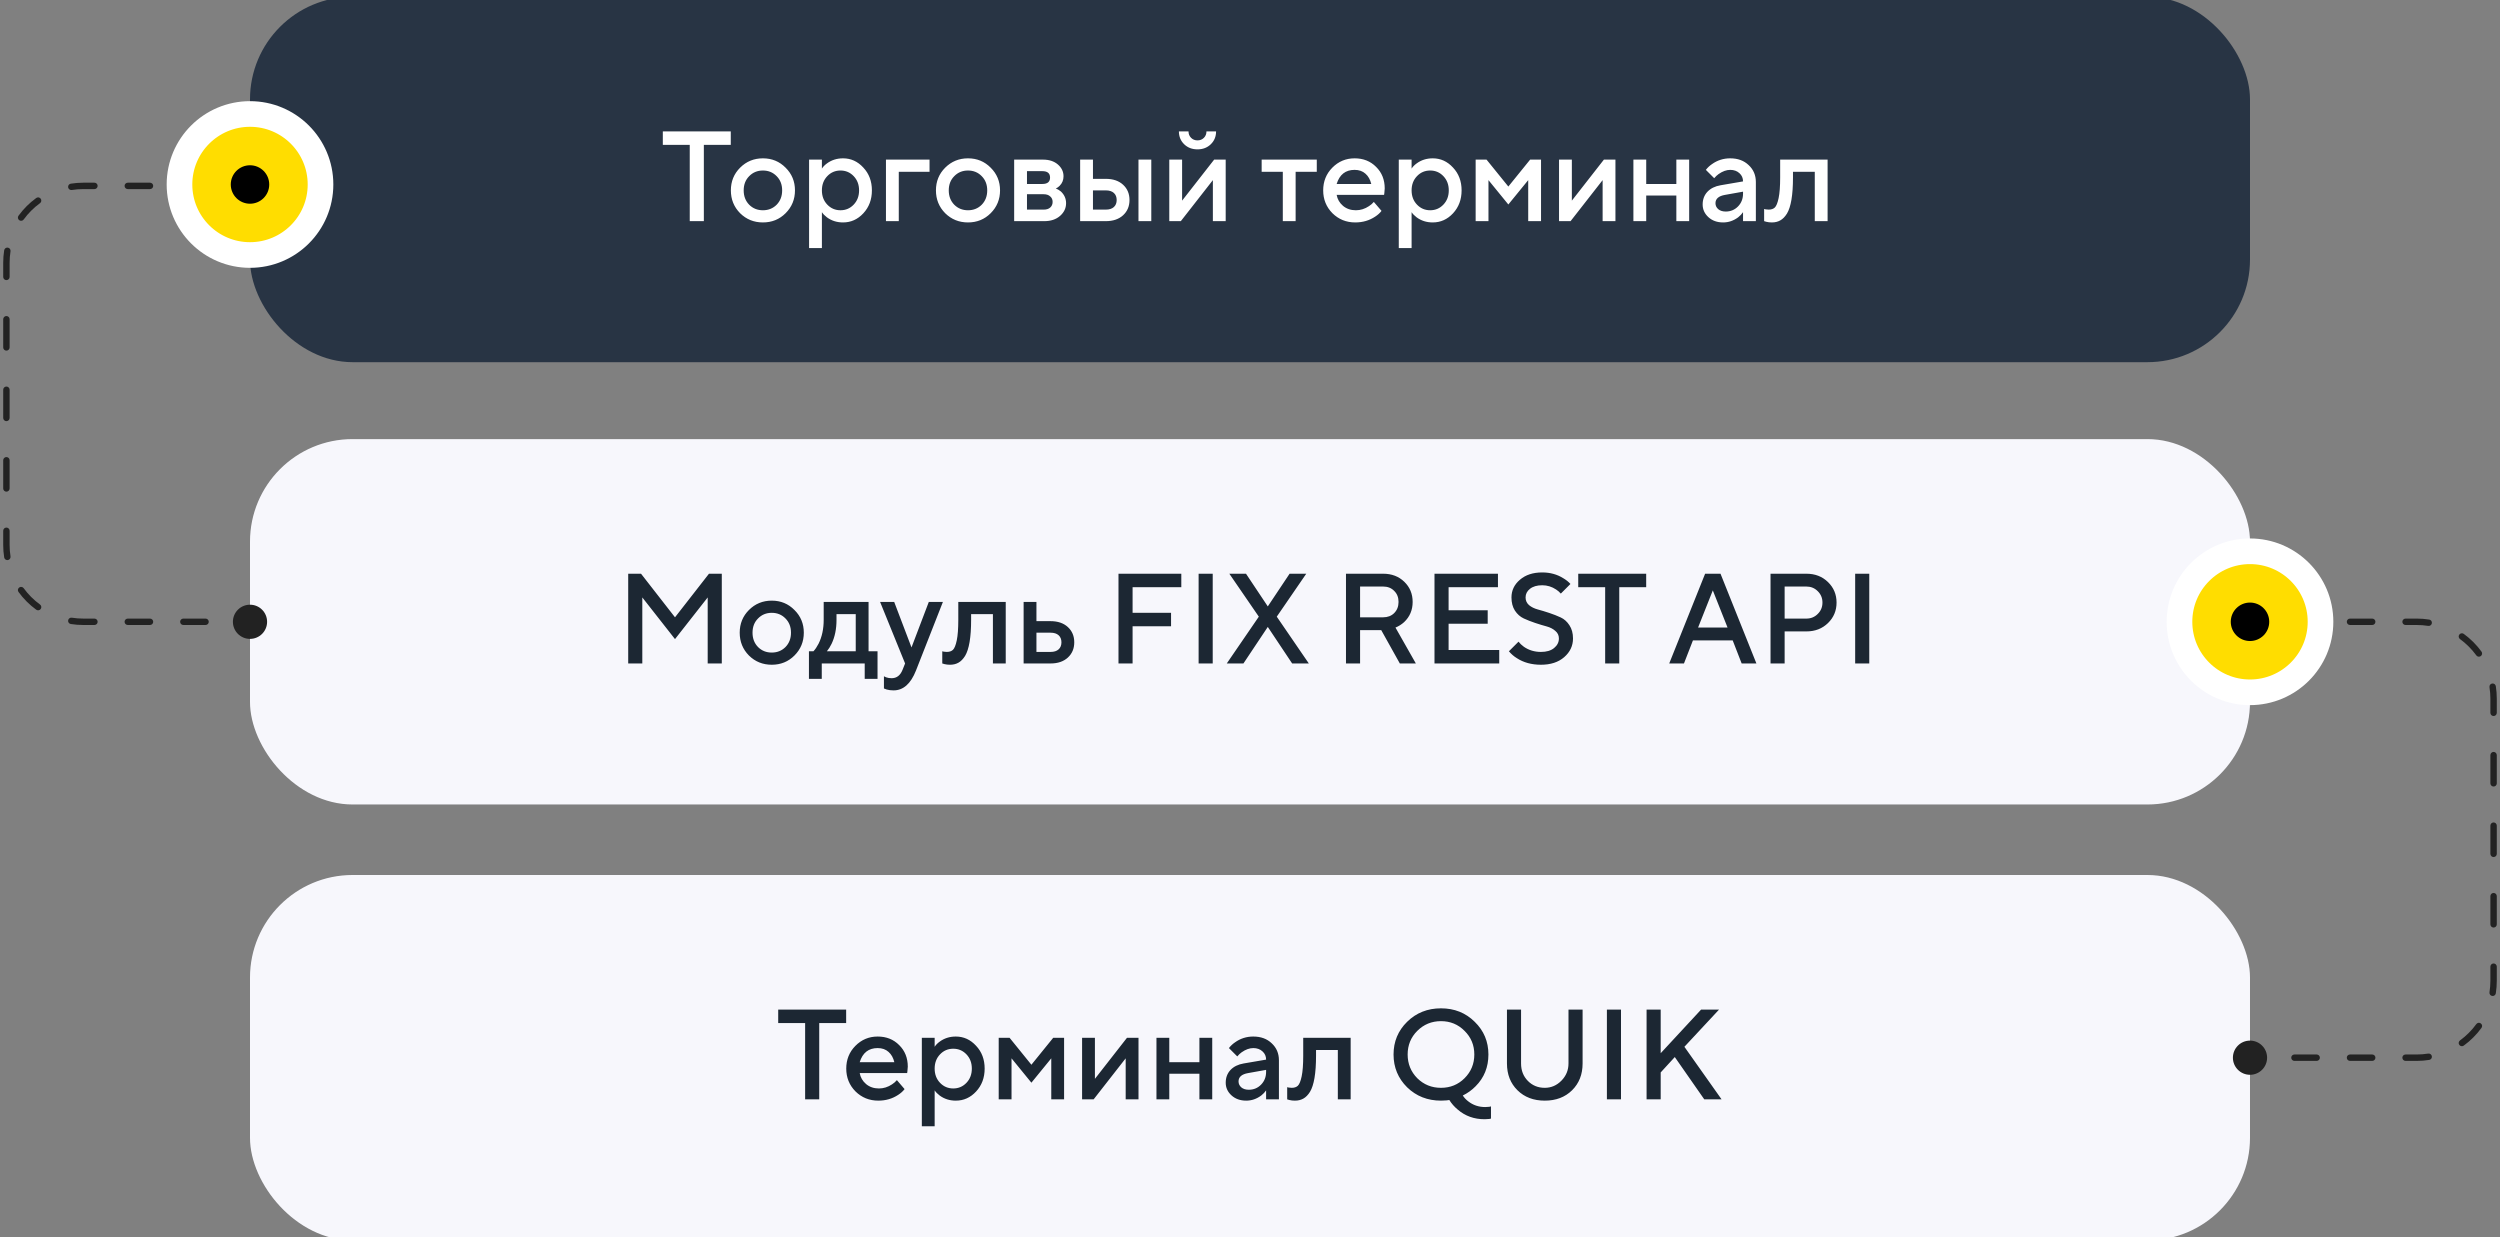
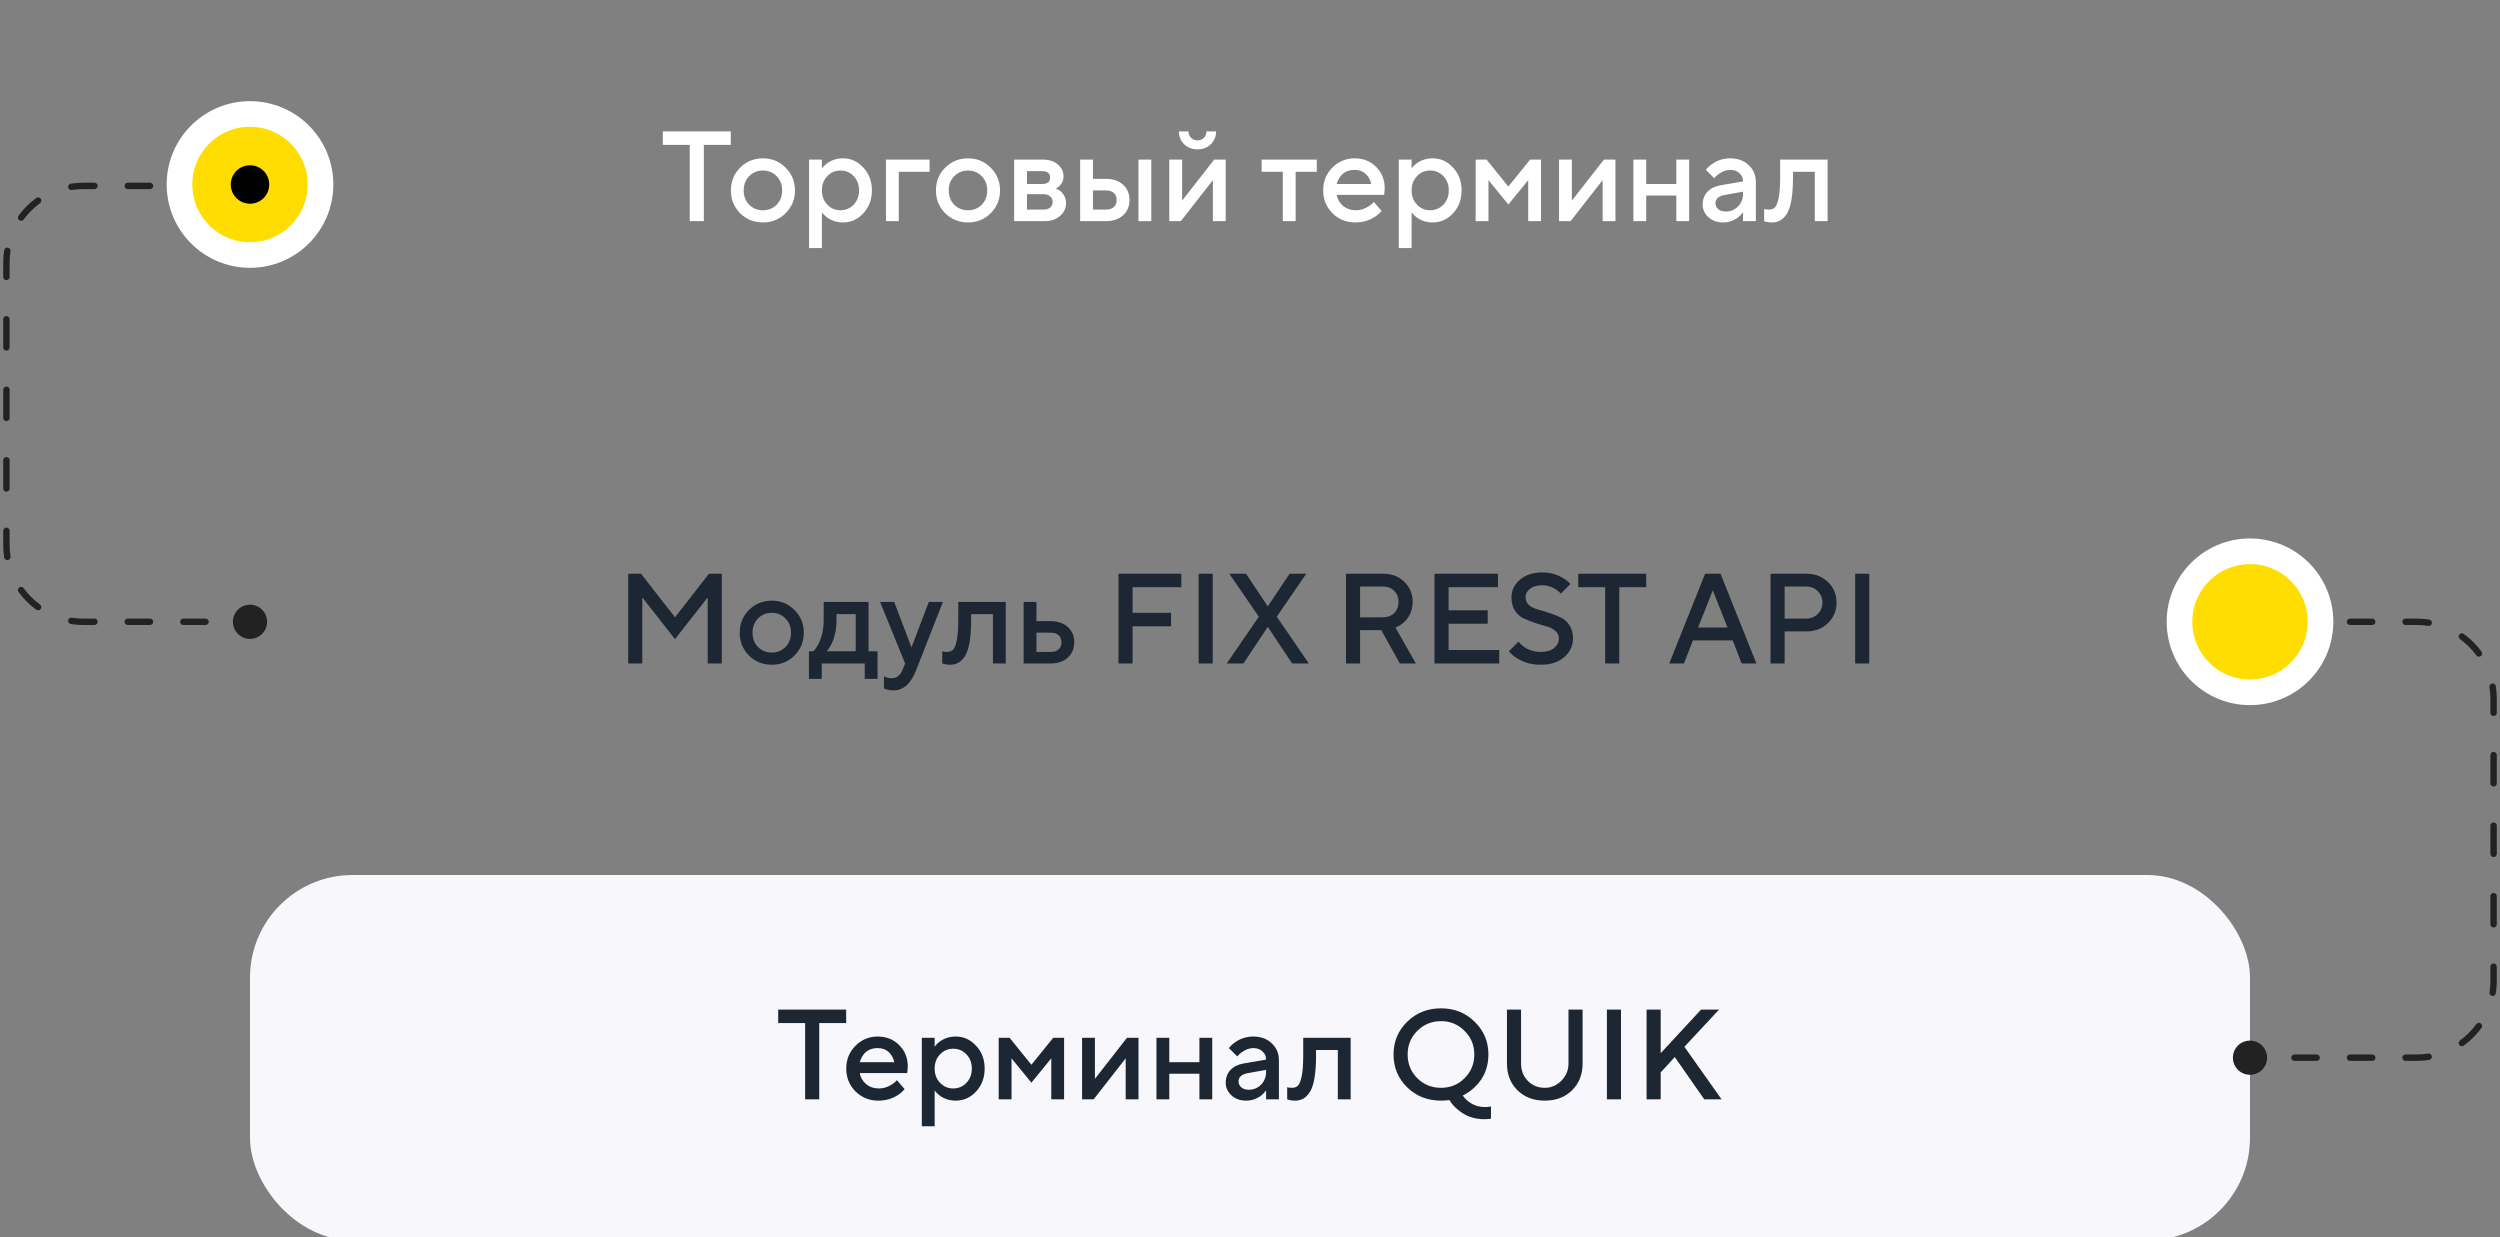
<svg xmlns="http://www.w3.org/2000/svg" width="390" height="193" viewBox="0 0 390 193" fill="none">
  <rect x="0" y="0" width="390" height="193" fill="#808080" stroke="none" />
  <g clip-path="url(#clip0_126_2220)">
-     <rect x="39" y="68.5" width="312" height="57" rx="16" fill="#F7F7FC" />
    <path d="M98 103.5V89.5H100L105.3 96.3L110.6 89.5H112.6V103.5H110.4V93.2L105.3 99.7L100.2 93.2V103.5H98ZM116.834 102.26C115.874 101.287 115.394 100.1 115.394 98.7C115.394 97.3 115.874 96.12 116.834 95.16C117.807 94.187 118.994 93.7 120.394 93.7C121.794 93.7 122.974 94.187 123.934 95.16C124.907 96.12 125.394 97.3 125.394 98.7C125.394 100.1 124.907 101.287 123.934 102.26C122.974 103.22 121.794 103.7 120.394 103.7C118.994 103.7 117.807 103.22 116.834 102.26ZM118.254 100.94C118.827 101.513 119.54 101.8 120.394 101.8C121.247 101.8 121.96 101.513 122.534 100.94C123.107 100.353 123.394 99.607 123.394 98.7C123.394 97.793 123.107 97.053 122.534 96.48C121.96 95.893 121.247 95.6 120.394 95.6C119.54 95.6 118.827 95.893 118.254 96.48C117.68 97.053 117.394 97.793 117.394 98.7C117.394 99.607 117.68 100.353 118.254 100.94ZM126.195 105.9V101.6H126.895C127.175 101.307 127.442 100.913 127.695 100.42C128.229 99.353 128.495 98.113 128.495 96.7V93.9H135.495V101.6H136.895V105.9H134.895V103.5H128.195V105.9H126.195ZM128.995 101.6H133.495V95.8H130.495V96.7C130.495 98.113 130.242 99.353 129.735 100.42C129.522 100.86 129.275 101.253 128.995 101.6ZM137.894 107.4V105.5C137.947 105.527 138.06 105.58 138.234 105.66C138.487 105.753 138.774 105.8 139.094 105.8C139.88 105.8 140.447 105.367 140.794 104.5L141.194 103.5L137.294 93.9H139.494L142.194 101L144.894 93.9H147.094L142.894 104.6C142.08 106.667 140.914 107.7 139.394 107.7C138.98 107.7 138.62 107.653 138.314 107.56L137.894 107.4ZM146.994 103.5V101.6L147.234 101.66C147.42 101.687 147.574 101.7 147.694 101.7C148.107 101.7 148.427 101.593 148.654 101.38C148.894 101.153 149.094 100.66 149.254 99.9C149.414 99.14 149.494 98.073 149.494 96.7V93.9H156.894V103.5H154.894V95.8H151.494V96.7C151.494 98.06 151.414 99.213 151.254 100.16C151.094 101.093 150.86 101.813 150.554 102.32C150.247 102.813 149.9 103.167 149.514 103.38C149.14 103.593 148.7 103.7 148.194 103.7C147.887 103.7 147.6 103.667 147.334 103.6C147.24 103.587 147.127 103.553 146.994 103.5ZM161.685 101.7H163.885C164.432 101.7 164.852 101.567 165.145 101.3C165.438 101.033 165.585 100.667 165.585 100.2C165.585 99.733 165.438 99.367 165.145 99.1C164.852 98.833 164.432 98.7 163.885 98.7H161.685V101.7ZM159.685 103.5V93.9H161.685V96.9H163.885C165.018 96.9 165.918 97.207 166.585 97.82C167.252 98.433 167.585 99.227 167.585 100.2C167.585 101.173 167.252 101.967 166.585 102.58C165.918 103.193 165.018 103.5 163.885 103.5H159.685ZM174.484 103.5V89.5H184.284V91.6H176.684V95.6H182.684V97.7H176.684V103.5H174.484ZM186.984 103.5V89.5H189.184V103.5H186.984ZM191.376 103.5L196.376 96.2L191.776 89.5H194.376L197.776 94.6L201.176 89.5H203.776L199.176 96.2L204.176 103.5H201.576L197.776 97.8L193.976 103.5H191.376ZM209.973 103.5V89.5H215.773C217.106 89.5 218.206 89.92 219.073 90.76C219.939 91.6 220.373 92.647 220.373 93.9C220.373 95.167 219.926 96.22 219.033 97.06C218.633 97.42 218.186 97.7 217.693 97.9L220.873 103.5H218.373L215.473 98.3H212.173V103.5H209.973ZM212.173 96.3H215.773C216.479 96.3 217.053 96.08 217.493 95.64C217.946 95.187 218.173 94.607 218.173 93.9C218.173 93.193 217.946 92.62 217.493 92.18C217.053 91.727 216.479 91.5 215.773 91.5H212.173V96.3ZM223.781 103.5V89.5H233.681V91.6H225.981V95.2H232.081V97.3H225.981V101.4H233.881V103.5H223.781ZM235.389 101.6L236.889 100.1C237.102 100.38 237.382 100.647 237.729 100.9C238.502 101.433 239.389 101.7 240.389 101.7C241.256 101.7 241.936 101.5 242.429 101.1C242.936 100.687 243.189 100.187 243.189 99.6C243.189 99.12 243.002 98.727 242.629 98.42C242.269 98.1 241.816 97.867 241.269 97.72C240.722 97.573 240.129 97.393 239.489 97.18C238.849 96.967 238.256 96.733 237.709 96.48C237.162 96.227 236.702 95.82 236.329 95.26C235.969 94.7 235.789 94.013 235.789 93.2C235.789 92.107 236.229 91.187 237.109 90.44C237.989 89.68 239.149 89.3 240.589 89.3C241.816 89.3 242.909 89.6 243.869 90.2C244.322 90.467 244.696 90.767 244.989 91.1L243.489 92.6C243.249 92.333 243.002 92.12 242.749 91.96C242.082 91.52 241.362 91.3 240.589 91.3C239.776 91.3 239.136 91.487 238.669 91.86C238.216 92.22 237.989 92.667 237.989 93.2C237.989 93.68 238.169 94.08 238.529 94.4C238.902 94.707 239.362 94.933 239.909 95.08C240.456 95.227 241.049 95.407 241.689 95.62C242.329 95.833 242.922 96.067 243.469 96.32C244.016 96.573 244.469 96.98 244.829 97.54C245.202 98.1 245.389 98.787 245.389 99.6C245.389 100.747 244.929 101.72 244.009 102.52C243.102 103.307 241.896 103.7 240.389 103.7C238.922 103.7 237.662 103.353 236.609 102.66C236.156 102.38 235.749 102.027 235.389 101.6ZM250.405 103.5V91.6H246.205V89.5H256.805V91.6H252.605V103.5H250.405ZM260.399 103.5L265.999 89.5H268.399L273.999 103.5H271.699L270.299 99.9H264.099L262.699 103.5H260.399ZM264.899 97.9H269.499L267.199 92.1L264.899 97.9ZM276.203 103.5V89.5H281.803C283.15 89.5 284.27 89.933 285.163 90.8C286.056 91.667 286.503 92.733 286.503 94C286.503 95.267 286.056 96.333 285.163 97.2C284.27 98.067 283.15 98.5 281.803 98.5H278.403V103.5H276.203ZM278.403 96.5H281.803C282.496 96.5 283.083 96.26 283.563 95.78C284.056 95.3 284.303 94.707 284.303 94C284.303 93.293 284.056 92.7 283.563 92.22C283.083 91.74 282.496 91.5 281.803 91.5H278.403V96.5ZM289.406 103.5V89.5H291.606V103.5H289.406Z" fill="#1C2733" />
-     <rect x="39" y="-0.5" width="312" height="57" rx="16" fill="#283444" />
    <path d="M107.6 34.5V22.6H103.4V20.5H114V22.6H109.8V34.5H107.6ZM115.455 33.26C114.495 32.287 114.015 31.1 114.015 29.7C114.015 28.3 114.495 27.12 115.455 26.16C116.428 25.187 117.615 24.7 119.015 24.7C120.415 24.7 121.595 25.187 122.555 26.16C123.528 27.12 124.015 28.3 124.015 29.7C124.015 31.1 123.528 32.287 122.555 33.26C121.595 34.22 120.415 34.7 119.015 34.7C117.615 34.7 116.428 34.22 115.455 33.26ZM116.875 31.94C117.448 32.513 118.162 32.8 119.015 32.8C119.868 32.8 120.582 32.513 121.155 31.94C121.728 31.353 122.015 30.607 122.015 29.7C122.015 28.793 121.728 28.053 121.155 27.48C120.582 26.893 119.868 26.6 119.015 26.6C118.162 26.6 117.448 26.893 116.875 27.48C116.302 28.053 116.015 28.793 116.015 29.7C116.015 30.607 116.302 31.353 116.875 31.94ZM126.216 38.7V24.9H128.216V26.3C128.403 26.007 128.663 25.74 128.996 25.5C129.716 24.967 130.556 24.7 131.516 24.7C132.743 24.7 133.796 25.18 134.676 26.14C135.57 27.087 136.016 28.273 136.016 29.7C136.016 31.127 135.57 32.32 134.676 33.28C133.796 34.227 132.743 34.7 131.516 34.7C130.556 34.7 129.716 34.433 128.996 33.9C128.663 33.647 128.403 33.38 128.216 33.1V38.7H126.216ZM129.056 31.92C129.616 32.507 130.303 32.8 131.116 32.8C131.93 32.8 132.616 32.507 133.176 31.92C133.736 31.333 134.016 30.593 134.016 29.7C134.016 28.807 133.736 28.067 133.176 27.48C132.616 26.893 131.93 26.6 131.116 26.6C130.303 26.6 129.616 26.893 129.056 27.48C128.496 28.067 128.216 28.807 128.216 29.7C128.216 30.593 128.496 31.333 129.056 31.92ZM138.209 34.5V24.9H145.009V26.8H140.209V34.5H138.209ZM147.447 33.26C146.487 32.287 146.007 31.1 146.007 29.7C146.007 28.3 146.487 27.12 147.447 26.16C148.42 25.187 149.607 24.7 151.007 24.7C152.407 24.7 153.587 25.187 154.547 26.16C155.52 27.12 156.007 28.3 156.007 29.7C156.007 31.1 155.52 32.287 154.547 33.26C153.587 34.22 152.407 34.7 151.007 34.7C149.607 34.7 148.42 34.22 147.447 33.26ZM148.867 31.94C149.44 32.513 150.154 32.8 151.007 32.8C151.86 32.8 152.574 32.513 153.147 31.94C153.72 31.353 154.007 30.607 154.007 29.7C154.007 28.793 153.72 28.053 153.147 27.48C152.574 26.893 151.86 26.6 151.007 26.6C150.154 26.6 149.44 26.893 148.867 27.48C148.294 28.053 148.007 28.793 148.007 29.7C148.007 30.607 148.294 31.353 148.867 31.94ZM158.209 34.5V24.9H162.709C163.669 24.9 164.442 25.153 165.029 25.66C165.615 26.167 165.909 26.78 165.909 27.5C165.909 28.087 165.709 28.58 165.309 28.98C165.135 29.167 164.935 29.307 164.709 29.4C165.002 29.52 165.269 29.68 165.509 29.88C166.042 30.387 166.309 30.993 166.309 31.7C166.309 32.473 165.995 33.133 165.369 33.68C164.742 34.227 163.922 34.5 162.909 34.5H158.209ZM160.209 32.7H162.809C163.249 32.7 163.589 32.593 163.829 32.38C164.082 32.153 164.209 31.86 164.209 31.5C164.209 31.14 164.082 30.853 163.829 30.64C163.589 30.413 163.249 30.3 162.809 30.3H160.209V32.7ZM160.209 28.7H162.609C163.409 28.7 163.809 28.367 163.809 27.7C163.809 27.033 163.409 26.7 162.609 26.7H160.209V28.7ZM177.602 34.5V24.9H179.602V34.5H177.602ZM170.502 32.7H172.502C173.048 32.7 173.468 32.567 173.762 32.3C174.055 32.033 174.202 31.667 174.202 31.2C174.202 30.733 174.055 30.367 173.762 30.1C173.468 29.833 173.048 29.7 172.502 29.7H170.502V32.7ZM168.502 34.5V24.9H170.502V27.9H172.502C173.635 27.9 174.535 28.207 175.202 28.82C175.868 29.433 176.202 30.227 176.202 31.2C176.202 32.173 175.868 32.967 175.202 33.58C174.535 34.193 173.635 34.5 172.502 34.5H168.502ZM182.408 34.5V24.9H184.408V31.3L189.408 24.9H191.208V34.5H189.208V28.1L184.208 34.5H182.408ZM183.908 20.5H185.408C185.408 20.9 185.541 21.233 185.808 21.5C186.074 21.767 186.408 21.9 186.808 21.9C187.208 21.9 187.541 21.767 187.808 21.5C188.074 21.233 188.208 20.9 188.208 20.5H189.708C189.708 21.3 189.434 21.967 188.888 22.5C188.341 23.033 187.648 23.3 186.808 23.3C185.968 23.3 185.274 23.033 184.728 22.5C184.181 21.967 183.908 21.3 183.908 20.5ZM200.118 34.5V26.8H196.818V24.9H205.418V26.8H202.118V34.5H200.118ZM214.317 31.5L215.517 32.9C215.264 33.233 214.931 33.533 214.517 33.8C213.611 34.4 212.577 34.7 211.417 34.7C210.017 34.7 208.831 34.22 207.857 33.26C206.897 32.287 206.417 31.1 206.417 29.7C206.417 28.3 206.891 27.12 207.837 26.16C208.797 25.187 209.957 24.7 211.317 24.7C212.677 24.7 213.797 25.147 214.677 26.04C215.571 26.92 216.017 28.04 216.017 29.4C216.017 29.52 215.997 29.76 215.957 30.12L215.917 30.4H208.517C208.637 31.08 208.971 31.653 209.517 32.12C210.064 32.573 210.731 32.8 211.517 32.8C212.237 32.8 212.917 32.587 213.557 32.16C213.851 31.973 214.104 31.753 214.317 31.5ZM208.517 28.7H213.917C213.757 28.02 213.457 27.487 213.017 27.1C212.577 26.7 212.011 26.5 211.317 26.5C209.904 26.5 208.971 27.233 208.517 28.7ZM218.209 38.7V24.9H220.209V26.3C220.395 26.007 220.655 25.74 220.989 25.5C221.709 24.967 222.549 24.7 223.509 24.7C224.735 24.7 225.789 25.18 226.669 26.14C227.562 27.087 228.009 28.273 228.009 29.7C228.009 31.127 227.562 32.32 226.669 33.28C225.789 34.227 224.735 34.7 223.509 34.7C222.549 34.7 221.709 34.433 220.989 33.9C220.655 33.647 220.395 33.38 220.209 33.1V38.7H218.209ZM221.049 31.92C221.609 32.507 222.295 32.8 223.109 32.8C223.922 32.8 224.609 32.507 225.169 31.92C225.729 31.333 226.009 30.593 226.009 29.7C226.009 28.807 225.729 28.067 225.169 27.48C224.609 26.893 223.922 26.6 223.109 26.6C222.295 26.6 221.609 26.893 221.049 27.48C220.489 28.067 220.209 28.807 220.209 29.7C220.209 30.593 220.489 31.333 221.049 31.92ZM230.201 34.5V24.9H231.901L235.301 29.1L238.701 24.9H240.401V34.5H238.401V28.1L235.301 31.9L232.201 28.1V34.5H230.201ZM243.209 34.5V24.9H245.209V31.3L250.209 24.9H252.009V34.5H250.009V28.1L245.009 34.5H243.209ZM254.81 34.5V24.9H256.81V28.7H261.51V24.9H263.51V34.5H261.51V30.5H256.81V34.5H254.81ZM271.914 34.5V33.1C271.727 33.38 271.474 33.647 271.154 33.9C270.434 34.433 269.654 34.7 268.814 34.7C267.881 34.7 267.114 34.427 266.514 33.88C265.914 33.333 265.614 32.673 265.614 31.9C265.614 31.113 265.861 30.453 266.354 29.92C266.861 29.387 267.547 29.047 268.414 28.9L271.914 28.3C271.914 27.78 271.727 27.353 271.354 27.02C270.981 26.673 270.501 26.5 269.914 26.5C269.327 26.5 268.721 26.72 268.094 27.16C267.867 27.32 267.641 27.533 267.414 27.8L266.114 26.5C266.381 26.153 266.701 25.853 267.074 25.6C267.914 25 268.861 24.7 269.914 24.7C271.101 24.7 272.061 25.053 272.794 25.76C273.541 26.453 273.914 27.333 273.914 28.4V34.5H271.914ZM271.914 30.2V29.9L269.114 30.4C268.114 30.573 267.614 31.007 267.614 31.7C267.614 32.06 267.754 32.367 268.034 32.62C268.327 32.873 268.721 33 269.214 33C269.974 33 270.614 32.733 271.134 32.2C271.654 31.667 271.914 31 271.914 30.2ZM275.205 34.5V32.6L275.445 32.66C275.631 32.687 275.785 32.7 275.905 32.7C276.318 32.7 276.638 32.593 276.865 32.38C277.105 32.153 277.305 31.66 277.465 30.9C277.625 30.14 277.705 29.073 277.705 27.7V24.9H285.105V34.5H283.105V26.8H279.705V27.7C279.705 29.06 279.625 30.213 279.465 31.16C279.305 32.093 279.071 32.813 278.765 33.32C278.458 33.813 278.111 34.167 277.725 34.38C277.351 34.593 276.911 34.7 276.405 34.7C276.098 34.7 275.811 34.667 275.545 34.6C275.451 34.587 275.338 34.553 275.205 34.5Z" fill="white" />
    <rect x="39" y="136.5" width="312" height="57" rx="16" fill="#F7F7FC" />
    <path d="M125.6 171.5V159.6H121.4V157.5H132V159.6H127.8V171.5H125.6ZM139.915 168.5L141.115 169.9C140.862 170.233 140.528 170.533 140.115 170.8C139.208 171.4 138.175 171.7 137.015 171.7C135.615 171.7 134.428 171.22 133.455 170.26C132.495 169.287 132.015 168.1 132.015 166.7C132.015 165.3 132.488 164.12 133.435 163.16C134.395 162.187 135.555 161.7 136.915 161.7C138.275 161.7 139.395 162.147 140.275 163.04C141.168 163.92 141.615 165.04 141.615 166.4C141.615 166.52 141.595 166.76 141.555 167.12L141.515 167.4H134.115C134.235 168.08 134.568 168.653 135.115 169.12C135.662 169.573 136.328 169.8 137.115 169.8C137.835 169.8 138.515 169.587 139.155 169.16C139.448 168.973 139.702 168.753 139.915 168.5ZM134.115 165.7H139.515C139.355 165.02 139.055 164.487 138.615 164.1C138.175 163.7 137.608 163.5 136.915 163.5C135.502 163.5 134.568 164.233 134.115 165.7ZM143.806 175.7V161.9H145.806V163.3C145.993 163.007 146.253 162.74 146.586 162.5C147.306 161.967 148.146 161.7 149.106 161.7C150.333 161.7 151.386 162.18 152.266 163.14C153.16 164.087 153.606 165.273 153.606 166.7C153.606 168.127 153.16 169.32 152.266 170.28C151.386 171.227 150.333 171.7 149.106 171.7C148.146 171.7 147.306 171.433 146.586 170.9C146.253 170.647 145.993 170.38 145.806 170.1V175.7H143.806ZM146.646 168.92C147.206 169.507 147.893 169.8 148.706 169.8C149.52 169.8 150.206 169.507 150.766 168.92C151.326 168.333 151.606 167.593 151.606 166.7C151.606 165.807 151.326 165.067 150.766 164.48C150.206 163.893 149.52 163.6 148.706 163.6C147.893 163.6 147.206 163.893 146.646 164.48C146.086 165.067 145.806 165.807 145.806 166.7C145.806 167.593 146.086 168.333 146.646 168.92ZM155.798 171.5V161.9H157.498L160.898 166.1L164.298 161.9H165.998V171.5H163.998V165.1L160.898 168.9L157.798 165.1V171.5H155.798ZM168.806 171.5V161.9H170.806V168.3L175.806 161.9H177.606V171.5H175.606V165.1L170.606 171.5H168.806ZM180.408 171.5V161.9H182.408V165.7H187.108V161.9H189.108V171.5H187.108V167.5H182.408V171.5H180.408ZM197.512 171.5V170.1C197.325 170.38 197.072 170.647 196.752 170.9C196.032 171.433 195.252 171.7 194.412 171.7C193.478 171.7 192.712 171.427 192.112 170.88C191.512 170.333 191.212 169.673 191.212 168.9C191.212 168.113 191.458 167.453 191.952 166.92C192.458 166.387 193.145 166.047 194.012 165.9L197.512 165.3C197.512 164.78 197.325 164.353 196.952 164.02C196.578 163.673 196.098 163.5 195.512 163.5C194.925 163.5 194.318 163.72 193.692 164.16C193.465 164.32 193.238 164.533 193.012 164.8L191.712 163.5C191.978 163.153 192.298 162.853 192.672 162.6C193.512 162 194.458 161.7 195.512 161.7C196.698 161.7 197.658 162.053 198.392 162.76C199.138 163.453 199.512 164.333 199.512 165.4V171.5H197.512ZM197.512 167.2V166.9L194.712 167.4C193.712 167.573 193.212 168.007 193.212 168.7C193.212 169.06 193.352 169.367 193.632 169.62C193.925 169.873 194.318 170 194.812 170C195.572 170 196.212 169.733 196.732 169.2C197.252 168.667 197.512 168 197.512 167.2ZM200.802 171.5V169.6L201.042 169.66C201.229 169.687 201.382 169.7 201.502 169.7C201.916 169.7 202.236 169.593 202.462 169.38C202.702 169.153 202.902 168.66 203.062 167.9C203.222 167.14 203.302 166.073 203.302 164.7V161.9H210.702V171.5H208.702V163.8H205.302V164.7C205.302 166.06 205.222 167.213 205.062 168.16C204.902 169.093 204.669 169.813 204.362 170.32C204.056 170.813 203.709 171.167 203.322 171.38C202.949 171.593 202.509 171.7 202.002 171.7C201.696 171.7 201.409 171.667 201.142 171.6C201.049 171.587 200.936 171.553 200.802 171.5ZM232.593 172.6V174.5L232.313 174.56C232.073 174.587 231.833 174.6 231.593 174.6C229.966 174.6 228.573 174.1 227.413 173.1C226.88 172.66 226.44 172.16 226.093 171.6L225.673 171.66C225.326 171.687 225.033 171.7 224.793 171.7C222.7 171.7 220.94 171.007 219.513 169.62C218.1 168.22 217.393 166.513 217.393 164.5C217.393 162.487 218.1 160.787 219.513 159.4C220.94 158 222.7 157.3 224.793 157.3C226.886 157.3 228.64 158 230.053 159.4C231.48 160.787 232.193 162.487 232.193 164.5C232.193 166.473 231.526 168.127 230.193 169.46C229.62 170.047 228.953 170.527 228.193 170.9C228.42 171.247 228.7 171.547 229.033 171.8C229.793 172.4 230.68 172.7 231.693 172.7C231.906 172.7 232.12 172.687 232.333 172.66L232.593 172.6ZM221.093 160.82C220.093 161.82 219.593 163.047 219.593 164.5C219.593 165.953 220.093 167.187 221.093 168.2C222.106 169.2 223.34 169.7 224.793 169.7C226.246 169.7 227.473 169.2 228.473 168.2C229.486 167.187 229.993 165.953 229.993 164.5C229.993 163.047 229.486 161.82 228.473 160.82C227.473 159.807 226.246 159.3 224.793 159.3C223.34 159.3 222.106 159.807 221.093 160.82ZM235.085 165.9V157.5H237.285V165.9C237.285 166.993 237.638 167.9 238.345 168.62C239.052 169.34 239.932 169.7 240.985 169.7C241.985 169.7 242.852 169.327 243.585 168.58C244.318 167.833 244.685 166.94 244.685 165.9V157.5H246.885V165.9C246.885 167.607 246.338 169 245.245 170.08C244.152 171.16 242.732 171.7 240.985 171.7C239.238 171.7 237.818 171.16 236.725 170.08C235.632 169 235.085 167.607 235.085 165.9ZM250.676 171.5V157.5H252.876V171.5H250.676ZM256.867 171.5V157.5H259.067V164.3L265.367 157.5H268.167L262.767 163.3L268.567 171.5H265.867L261.267 164.9L259.067 167.3V171.5H256.867Z" fill="#1C2733" />
    <path d="M39 29.5C39.276 29.5 39.5 29.276 39.5 29C39.5 28.724 39.276 28.5 39 28.5V29.5ZM36.333 97C36.333 98.473 37.527 99.667 39 99.667C40.473 99.667 41.667 98.473 41.667 97C41.667 95.527 40.473 94.333 39 94.333C37.527 94.333 36.333 95.527 36.333 97ZM37.267 28.5C36.99 28.5 36.767 28.724 36.767 29C36.767 29.276 36.99 29.5 37.267 29.5V28.5ZM32.067 29.5C32.343 29.5 32.567 29.276 32.567 29C32.567 28.724 32.343 28.5 32.067 28.5V29.5ZM28.6 28.5C28.324 28.5 28.1 28.724 28.1 29C28.1 29.276 28.324 29.5 28.6 29.5V28.5ZM23.4 29.5C23.676 29.5 23.9 29.276 23.9 29C23.9 28.724 23.676 28.5 23.4 28.5V29.5ZM19.933 28.5C19.657 28.5 19.433 28.724 19.433 29C19.433 29.276 19.657 29.5 19.933 29.5V28.5ZM14.733 29.5C15.009 29.5 15.233 29.276 15.233 29C15.233 28.724 15.009 28.5 14.733 28.5V29.5ZM11.044 28.652C10.772 28.695 10.585 28.951 10.628 29.224C10.671 29.497 10.927 29.683 11.2 29.64L11.044 28.652ZM6.24 31.695C6.464 31.533 6.513 31.22 6.35 30.997C6.188 30.773 5.875 30.724 5.652 30.887L6.24 31.695ZM2.887 33.652C2.724 33.875 2.774 34.188 2.997 34.35C3.22 34.513 3.533 34.464 3.695 34.24L2.887 33.652ZM1.64 39.2C1.683 38.927 1.496 38.671 1.224 38.628C0.951 38.585 0.695 38.772 0.652 39.044L1.64 39.2ZM0.5 43.2C0.5 43.476 0.724 43.7 1 43.7C1.276 43.7 1.5 43.476 1.5 43.2H0.5ZM1.5 49.8C1.5 49.524 1.276 49.3 1 49.3C0.724 49.3 0.5 49.524 0.5 49.8H1.5ZM0.5 54.2C0.5 54.476 0.724 54.7 1 54.7C1.276 54.7 1.5 54.476 1.5 54.2H0.5ZM1.5 60.8C1.5 60.524 1.276 60.3 1 60.3C0.724 60.3 0.5 60.524 0.5 60.8H1.5ZM0.5 65.2C0.5 65.476 0.724 65.7 1 65.7C1.276 65.7 1.5 65.476 1.5 65.2H0.5ZM1.5 71.8C1.5 71.524 1.276 71.3 1 71.3C0.724 71.3 0.5 71.524 0.5 71.8H1.5ZM0.5 76.2C0.5 76.476 0.724 76.7 1 76.7C1.276 76.7 1.5 76.476 1.5 76.2H0.5ZM1.5 82.8C1.5 82.524 1.276 82.3 1 82.3C0.724 82.3 0.5 82.524 0.5 82.8H1.5ZM0.652 86.956C0.695 87.228 0.951 87.415 1.224 87.372C1.496 87.329 1.683 87.073 1.64 86.8L0.652 86.956ZM3.695 91.76C3.533 91.536 3.22 91.487 2.997 91.65C2.774 91.812 2.724 92.125 2.887 92.348L3.695 91.76ZM5.652 95.113C5.875 95.276 6.188 95.227 6.35 95.003C6.513 94.78 6.464 94.467 6.24 94.305L5.652 95.113ZM11.2 96.36C10.927 96.317 10.671 96.504 10.628 96.776C10.585 97.049 10.772 97.305 11.044 97.348L11.2 96.36ZM14.733 97.5C15.009 97.5 15.233 97.276 15.233 97C15.233 96.724 15.009 96.5 14.733 96.5V97.5ZM19.933 96.5C19.657 96.5 19.433 96.724 19.433 97C19.433 97.276 19.657 97.5 19.933 97.5V96.5ZM23.4 97.5C23.676 97.5 23.9 97.276 23.9 97C23.9 96.724 23.676 96.5 23.4 96.5V97.5ZM28.6 96.5C28.324 96.5 28.1 96.724 28.1 97C28.1 97.276 28.324 97.5 28.6 97.5V96.5ZM32.067 97.5C32.343 97.5 32.567 97.276 32.567 97C32.567 96.724 32.343 96.5 32.067 96.5V97.5ZM37.267 96.5C36.99 96.5 36.767 96.724 36.767 97C36.767 97.276 36.99 97.5 37.267 97.5V96.5ZM39 28.5H37.267V29.5H39V28.5ZM32.067 28.5H28.6V29.5H32.067V28.5ZM23.4 28.5H19.933V29.5H23.4V28.5ZM14.733 28.5H13V29.5H14.733V28.5ZM13 28.5C12.335 28.5 11.682 28.552 11.044 28.652L11.2 29.64C11.786 29.548 12.387 29.5 13 29.5V28.5ZM5.652 30.887C4.592 31.658 3.658 32.592 2.887 33.652L3.695 34.24C4.405 33.265 5.265 32.405 6.24 31.695L5.652 30.887ZM0.652 39.044C0.552 39.682 0.5 40.335 0.5 41H1.5C1.5 40.387 1.548 39.786 1.64 39.2L0.652 39.044ZM0.5 41V43.2H1.5V41H0.5ZM0.5 49.8V54.2H1.5V49.8H0.5ZM0.5 60.8V65.2H1.5V60.8H0.5ZM0.5 71.8V76.2H1.5V71.8H0.5ZM0.5 82.8V85H1.5V82.8H0.5ZM0.5 85C0.5 85.665 0.552 86.318 0.652 86.956L1.64 86.8C1.548 86.214 1.5 85.613 1.5 85H0.5ZM2.887 92.348C3.658 93.408 4.592 94.342 5.652 95.113L6.24 94.305C5.265 93.595 4.405 92.735 3.695 91.76L2.887 92.348ZM11.044 97.348C11.682 97.448 12.335 97.5 13 97.5V96.5C12.387 96.5 11.786 96.452 11.2 96.36L11.044 97.348ZM13 97.5H14.733V96.5H13V97.5ZM19.933 97.5H23.4V96.5H19.933V97.5ZM28.6 97.5H32.067V96.5H28.6V97.5ZM37.267 97.5H39V96.5H37.267V97.5Z" fill="#222222" />
    <path d="M353.667 165C353.667 163.527 352.473 162.333 351 162.333C349.527 162.333 348.333 163.527 348.333 165C348.333 166.473 349.527 167.667 351 167.667C352.473 167.667 353.667 166.473 353.667 165ZM351 96.5C350.724 96.5 350.5 96.724 350.5 97C350.5 97.276 350.724 97.5 351 97.5L351 96.5ZM352.733 165.5C353.009 165.5 353.233 165.276 353.233 165C353.233 164.724 353.009 164.5 352.733 164.5L352.733 165.5ZM357.933 164.5C357.657 164.5 357.433 164.724 357.433 165C357.433 165.276 357.657 165.5 357.933 165.5L357.933 164.5ZM361.4 165.5C361.676 165.5 361.9 165.276 361.9 165C361.9 164.724 361.676 164.5 361.4 164.5L361.4 165.5ZM366.6 164.5C366.324 164.5 366.1 164.724 366.1 165C366.1 165.276 366.324 165.5 366.6 165.5L366.6 164.5ZM370.067 165.5C370.343 165.5 370.567 165.276 370.567 165C370.567 164.724 370.343 164.5 370.067 164.5L370.067 165.5ZM375.267 164.5C374.991 164.5 374.767 164.724 374.767 165C374.767 165.276 374.991 165.5 375.267 165.5L375.267 164.5ZM378.955 165.348C379.228 165.305 379.415 165.049 379.372 164.776C379.329 164.504 379.073 164.317 378.8 164.36L378.955 165.348ZM383.76 162.305C383.536 162.467 383.487 162.78 383.65 163.003C383.812 163.226 384.125 163.276 384.348 163.113L383.76 162.305ZM387.113 160.348C387.276 160.125 387.226 159.812 387.003 159.65C386.78 159.487 386.467 159.536 386.305 159.76L387.113 160.348ZM388.36 154.8C388.317 155.073 388.504 155.329 388.776 155.372C389.049 155.415 389.305 155.228 389.348 154.955L388.36 154.8ZM389.5 150.8C389.5 150.524 389.276 150.3 389 150.3C388.724 150.3 388.5 150.524 388.5 150.8L389.5 150.8ZM388.5 144.2C388.5 144.476 388.724 144.7 389 144.7C389.276 144.7 389.5 144.476 389.5 144.2L388.5 144.2ZM389.5 139.8C389.5 139.524 389.276 139.3 389 139.3C388.724 139.3 388.5 139.524 388.5 139.8L389.5 139.8ZM388.5 133.2C388.5 133.476 388.724 133.7 389 133.7C389.276 133.7 389.5 133.476 389.5 133.2L388.5 133.2ZM389.5 128.8C389.5 128.524 389.276 128.3 389 128.3C388.724 128.3 388.5 128.524 388.5 128.8L389.5 128.8ZM388.5 122.2C388.5 122.476 388.724 122.7 389 122.7C389.276 122.7 389.5 122.476 389.5 122.2L388.5 122.2ZM389.5 117.8C389.5 117.524 389.276 117.3 389 117.3C388.724 117.3 388.5 117.524 388.5 117.8L389.5 117.8ZM388.5 111.2C388.5 111.476 388.724 111.7 389 111.7C389.276 111.7 389.5 111.476 389.5 111.2L388.5 111.2ZM389.348 107.045C389.305 106.772 389.049 106.585 388.776 106.628C388.504 106.671 388.317 106.927 388.36 107.2L389.348 107.045ZM386.305 102.24C386.467 102.464 386.78 102.513 387.003 102.35C387.226 102.188 387.276 101.875 387.113 101.652L386.305 102.24ZM384.348 98.887C384.125 98.724 383.812 98.773 383.65 98.997C383.487 99.22 383.536 99.533 383.76 99.695L384.348 98.887ZM378.8 97.64C379.073 97.683 379.329 97.496 379.372 97.224C379.415 96.951 379.228 96.695 378.955 96.652L378.8 97.64ZM375.267 96.5C374.991 96.5 374.767 96.724 374.767 97C374.767 97.276 374.991 97.5 375.267 97.5L375.267 96.5ZM370.067 97.5C370.343 97.5 370.567 97.276 370.567 97C370.567 96.724 370.343 96.5 370.067 96.5L370.067 97.5ZM366.6 96.5C366.324 96.5 366.1 96.724 366.1 97C366.1 97.276 366.324 97.5 366.6 97.5L366.6 96.5ZM361.4 97.5C361.676 97.5 361.9 97.276 361.9 97C361.9 96.724 361.676 96.5 361.4 96.5L361.4 97.5ZM357.933 96.5C357.657 96.5 357.433 96.724 357.433 97C357.433 97.276 357.657 97.5 357.933 97.5L357.933 96.5ZM352.733 97.5C353.009 97.5 353.233 97.276 353.233 97C353.233 96.724 353.009 96.5 352.733 96.5L352.733 97.5ZM351 165.5L352.733 165.5L352.733 164.5L351 164.5L351 165.5ZM357.933 165.5L361.4 165.5L361.4 164.5L357.933 164.5L357.933 165.5ZM366.6 165.5L370.067 165.5L370.067 164.5L366.6 164.5L366.6 165.5ZM375.267 165.5L377 165.5L377 164.5L375.267 164.5L375.267 165.5ZM377 165.5C377.665 165.5 378.318 165.448 378.955 165.348L378.8 164.36C378.214 164.452 377.613 164.5 377 164.5L377 165.5ZM384.348 163.113C385.408 162.342 386.342 161.408 387.113 160.348L386.305 159.76C385.595 160.735 384.735 161.595 383.76 162.305L384.348 163.113ZM389.348 154.955C389.448 154.318 389.5 153.665 389.5 153L388.5 153C388.5 153.613 388.452 154.214 388.36 154.8L389.348 154.955ZM389.5 153L389.5 150.8L388.5 150.8L388.5 153L389.5 153ZM389.5 144.2L389.5 139.8L388.5 139.8L388.5 144.2L389.5 144.2ZM389.5 133.2L389.5 128.8L388.5 128.8L388.5 133.2L389.5 133.2ZM389.5 122.2L389.5 117.8L388.5 117.8L388.5 122.2L389.5 122.2ZM389.5 111.2L389.5 109L388.5 109L388.5 111.2L389.5 111.2ZM389.5 109C389.5 108.335 389.448 107.682 389.348 107.045L388.36 107.2C388.452 107.786 388.5 108.387 388.5 109L389.5 109ZM387.113 101.652C386.342 100.592 385.408 99.658 384.348 98.887L383.76 99.695C384.735 100.405 385.595 101.265 386.305 102.24L387.113 101.652ZM378.955 96.652C378.318 96.552 377.665 96.5 377 96.5L377 97.5C377.613 97.5 378.214 97.548 378.8 97.64L378.955 96.652ZM377 96.5L375.267 96.5L375.267 97.5L377 97.5L377 96.5ZM370.067 96.5L366.6 96.5L366.6 97.5L370.067 97.5L370.067 96.5ZM361.4 96.5L357.933 96.5L357.933 97.5L361.4 97.5L361.4 96.5ZM352.733 96.5L351 96.5L351 97.5L352.733 97.5L352.733 96.5Z" fill="#222222" />
    <circle cx="39" cy="28.781" r="11" fill="#FFDD00" stroke="white" stroke-width="4" />
    <circle cx="39" cy="28.781" r="3" fill="black" />
    <circle cx="351" cy="97" r="11" fill="#FFDD00" stroke="white" stroke-width="4" />
-     <circle cx="351" cy="97" r="3" fill="black" />
  </g>
  <defs>
    <clipPath id="clip0_126_2220">
      <rect width="390" height="193" rx="12" fill="white" />
    </clipPath>
  </defs>
</svg>